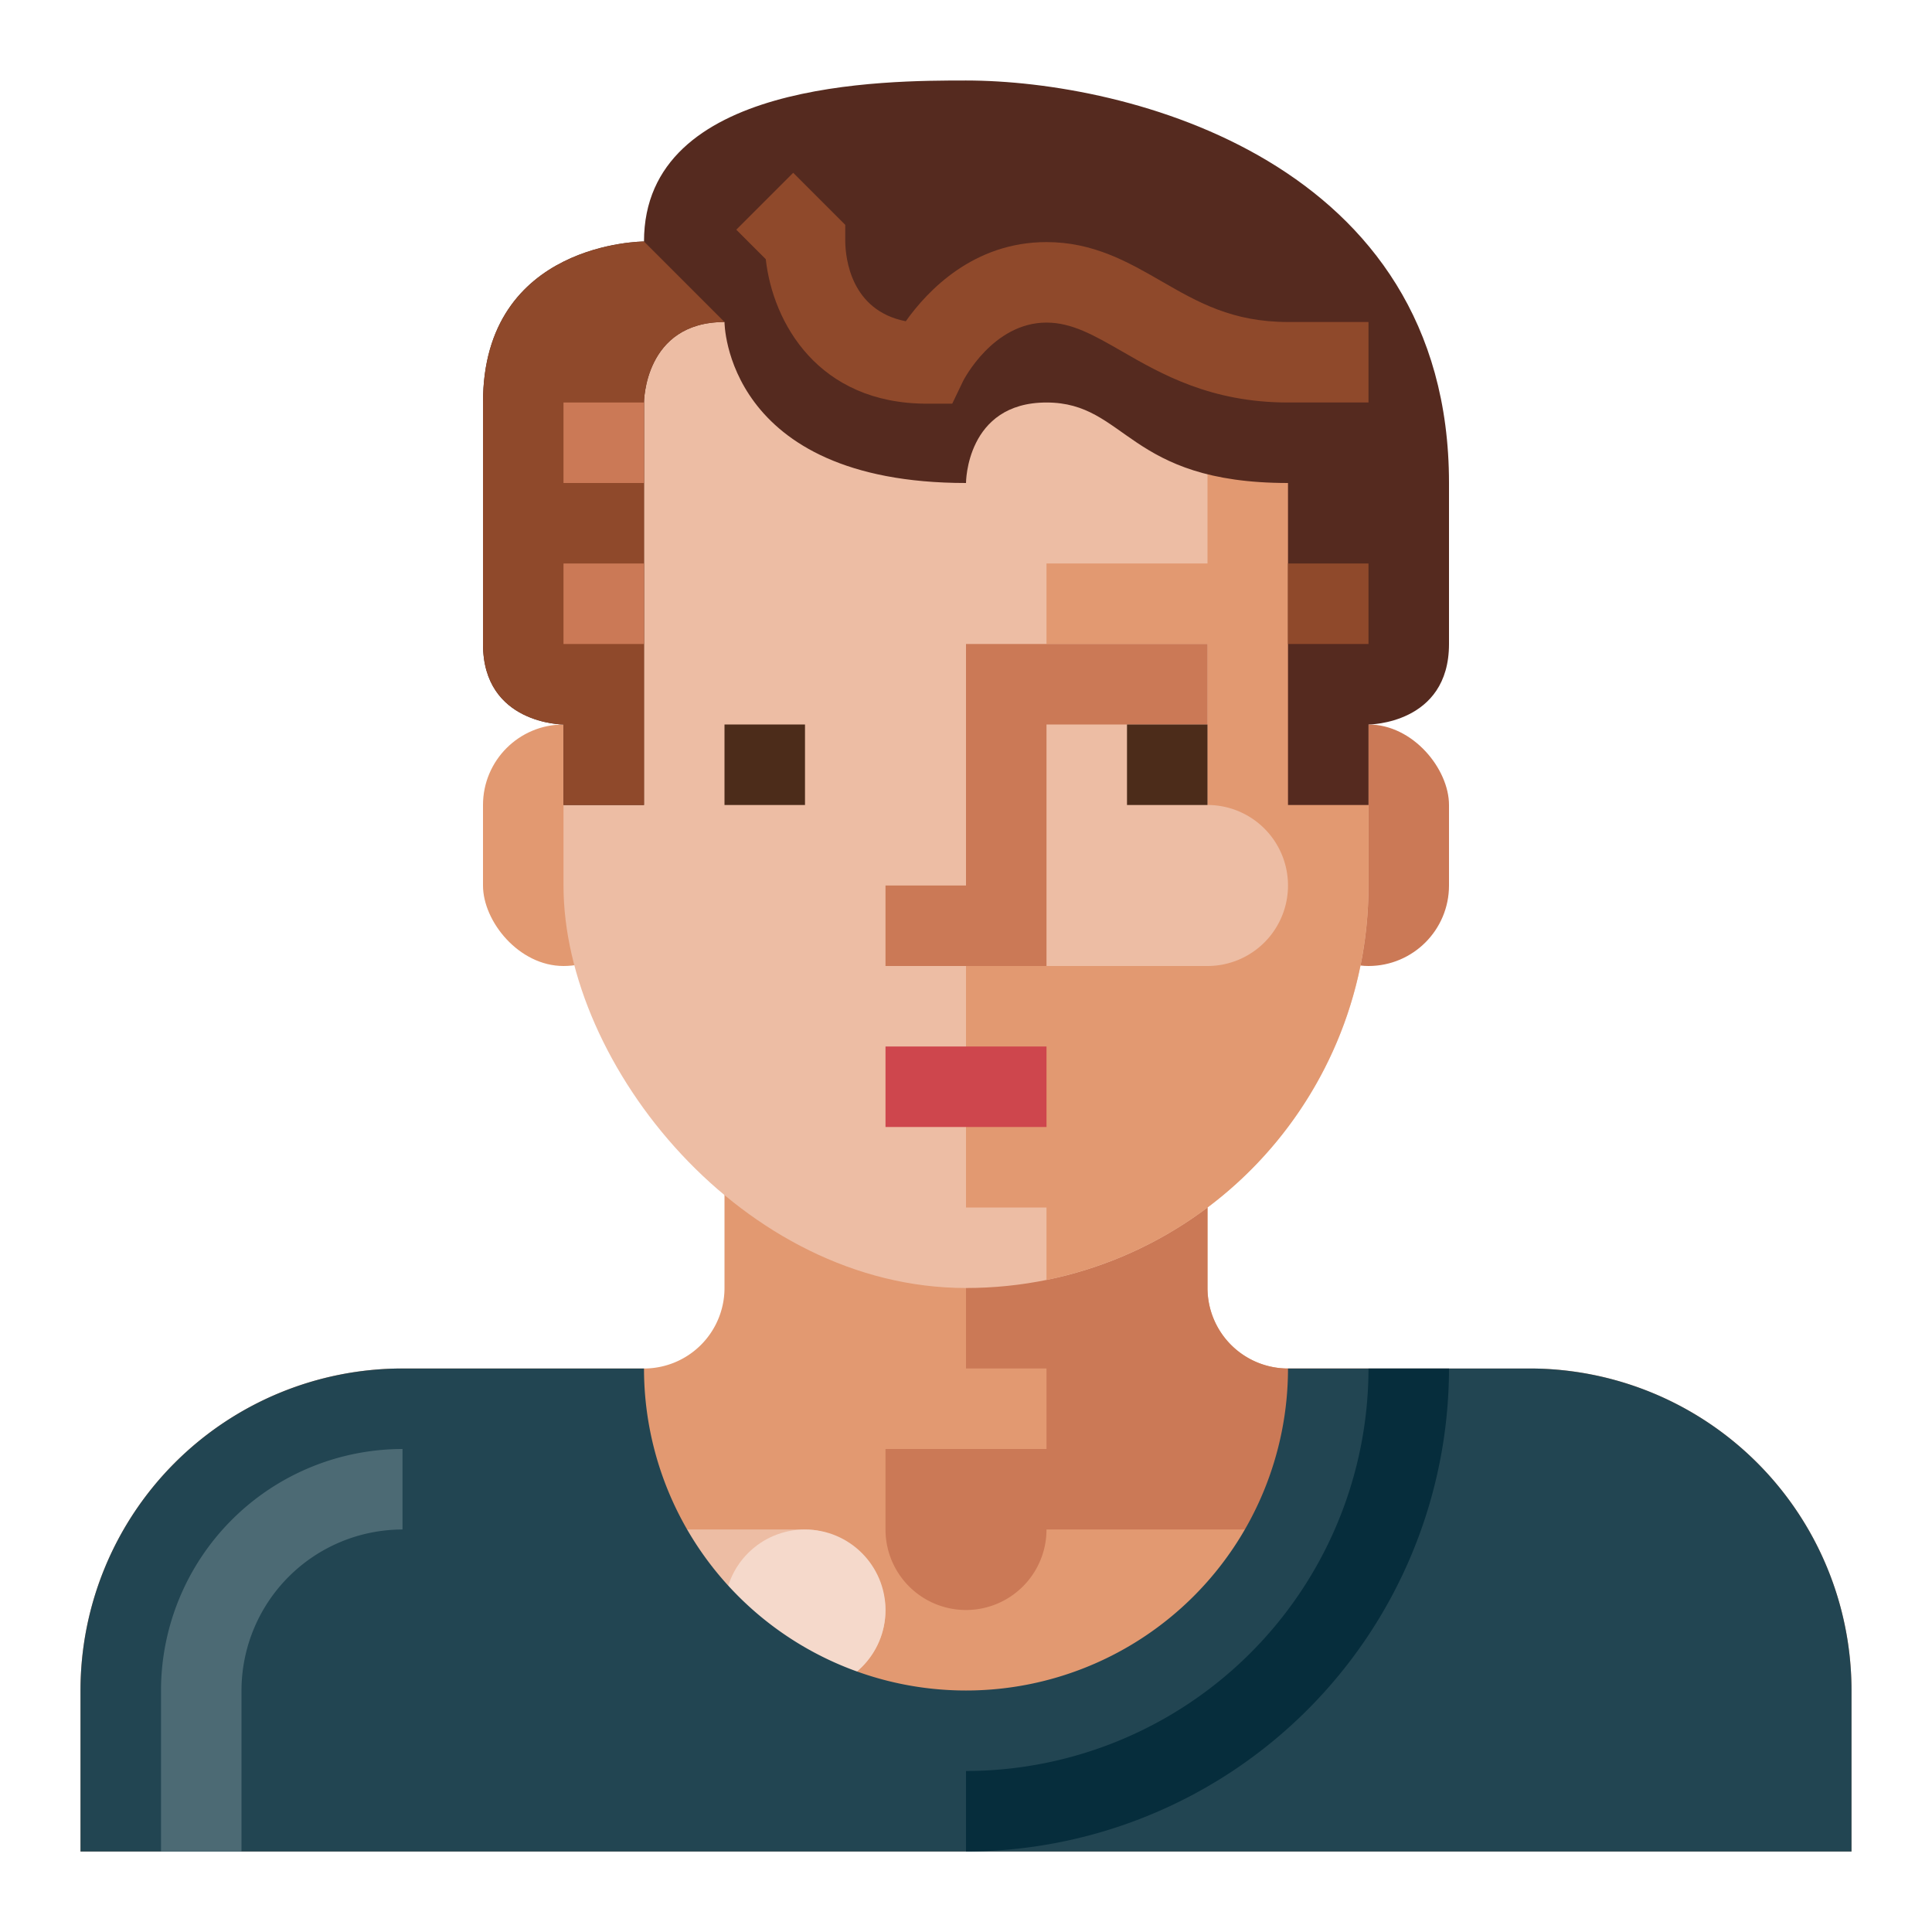
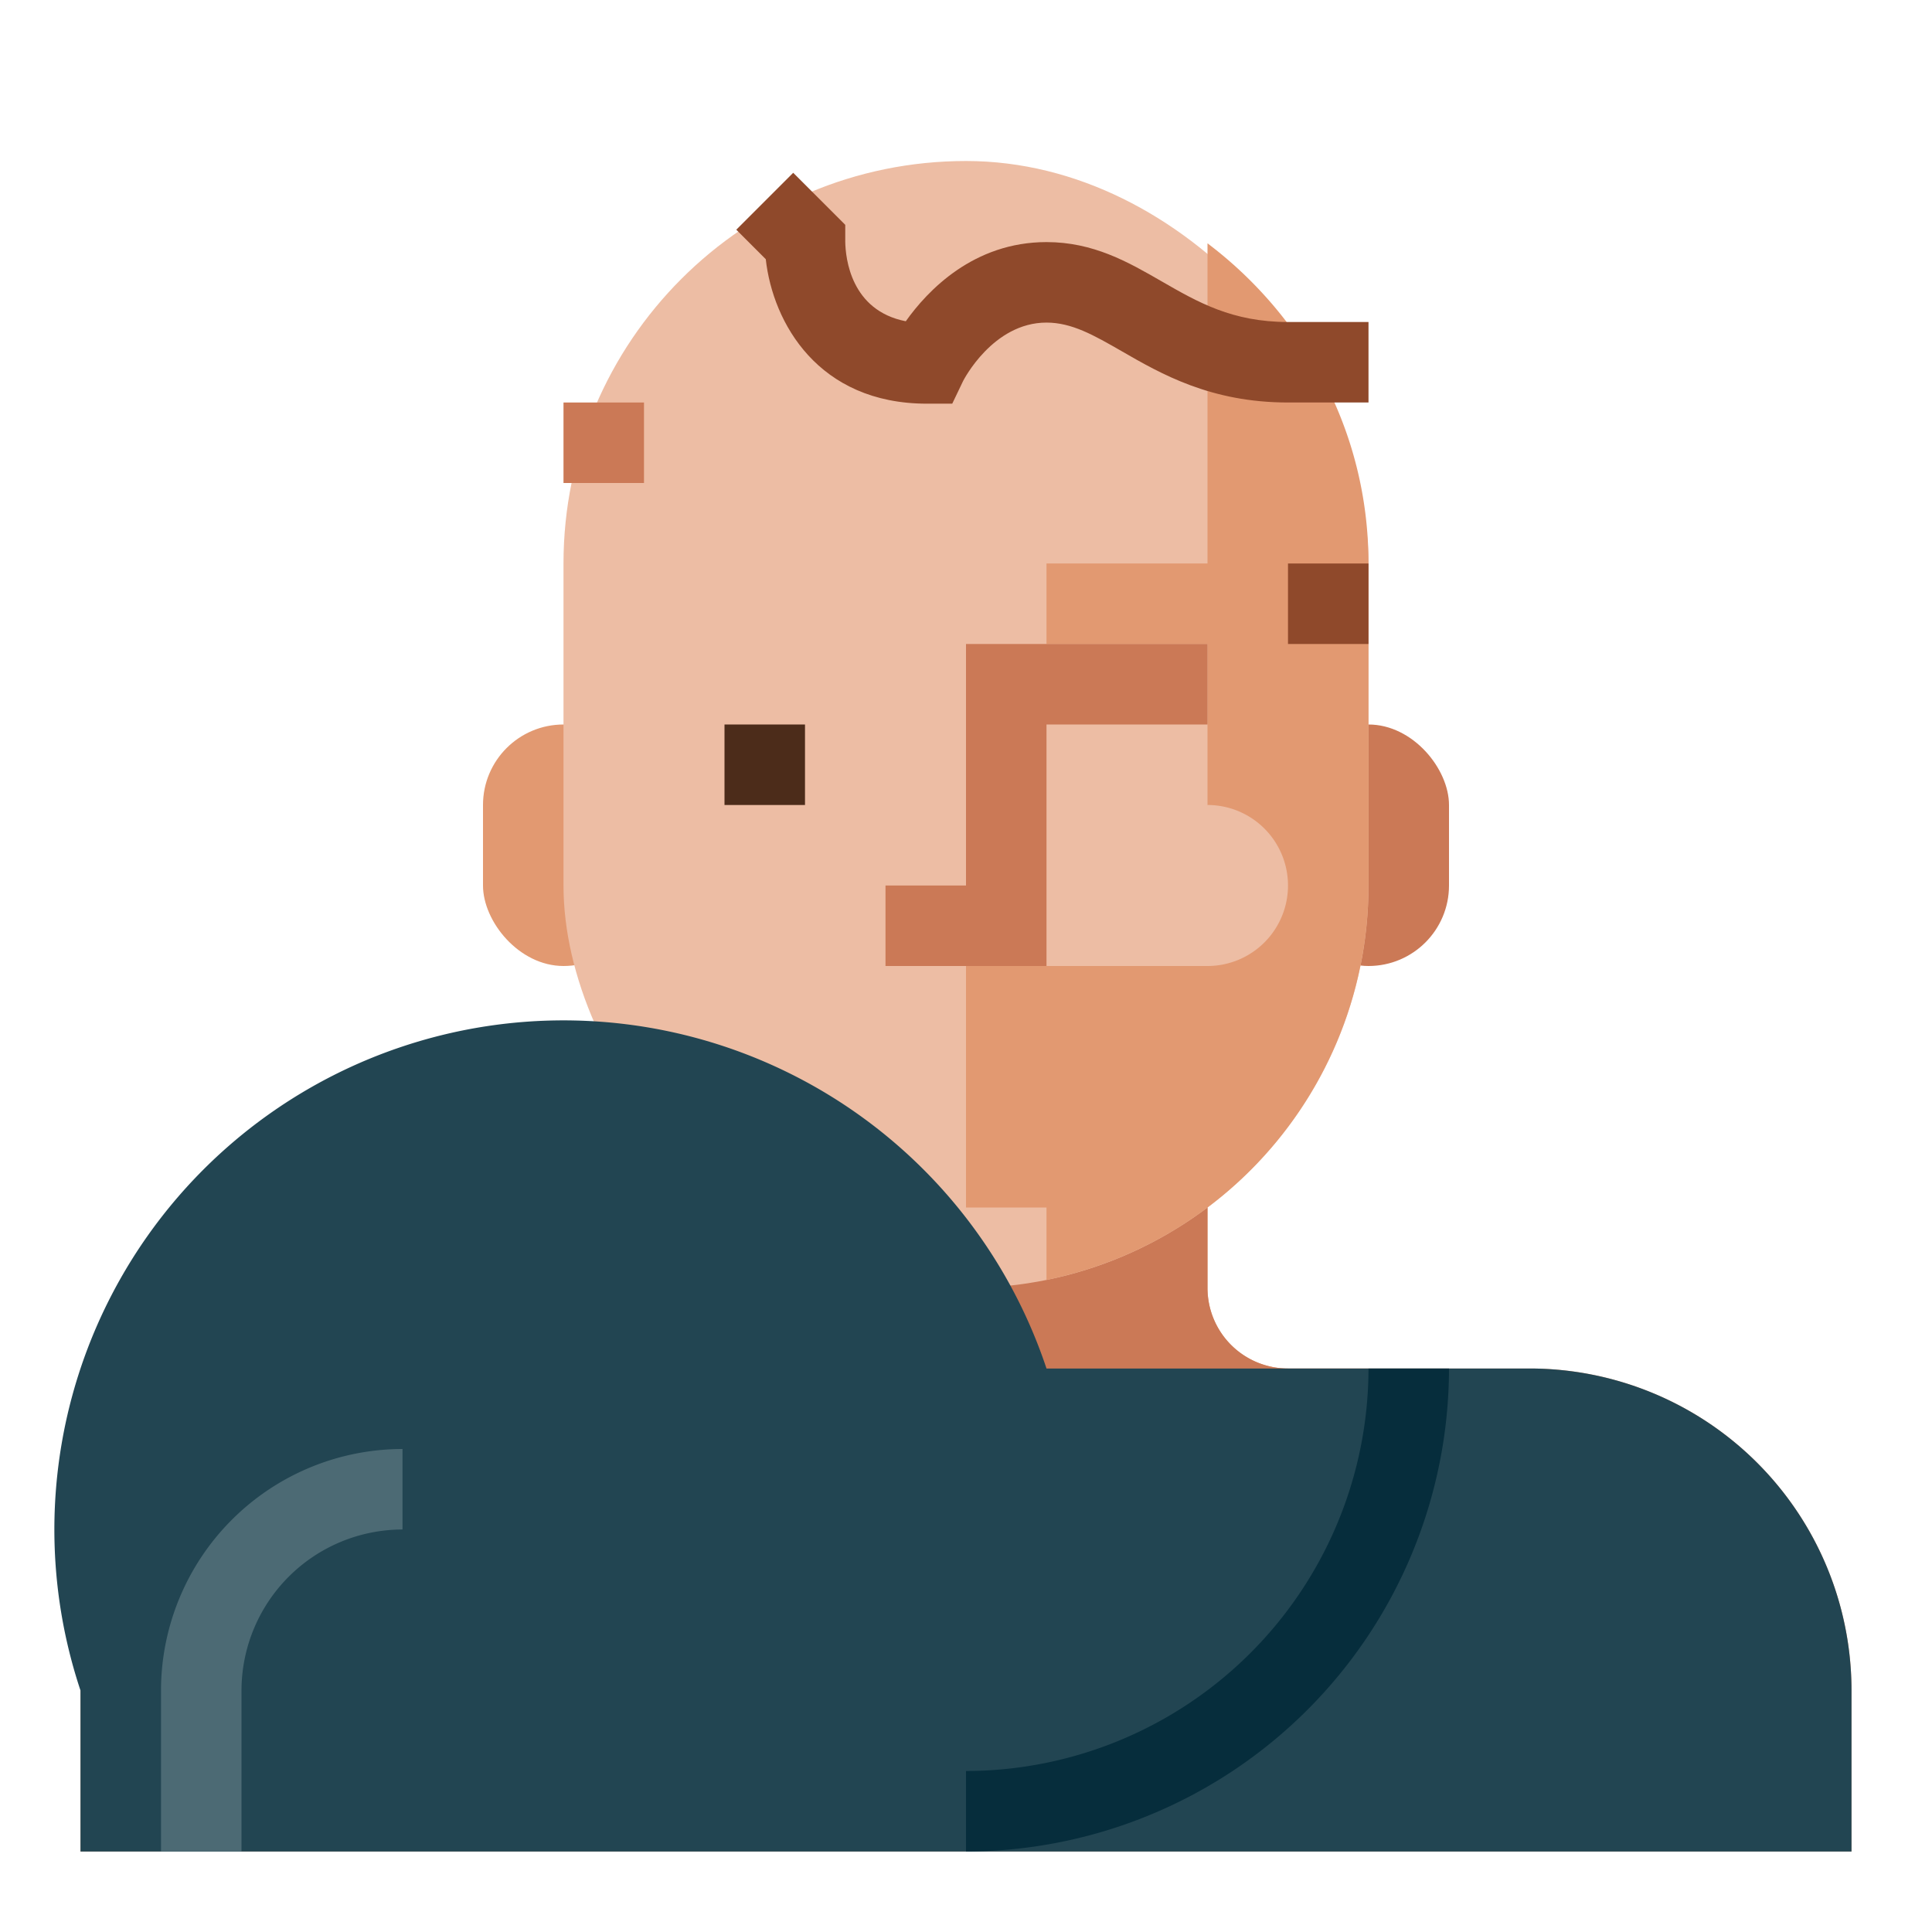
<svg xmlns="http://www.w3.org/2000/svg" viewBox="0 0 512 512">
  <title>Artboard 107</title>
  <g id="Young_Man" data-name="Young Man">
    <rect x="341.333" y="192" width="42.667" height="64" rx="21.333" ry="21.333" style="fill:#cb7956" />
    <rect x="128" y="192" width="42.667" height="64" rx="21.333" ry="21.333" style="fill:#e29971" />
    <path d="M192,277.333v64a21.333,21.333,0,0,1-21.333,21.333h-64A85.333,85.333,0,0,0,21.333,448v42.667H490.667V448a85.333,85.333,0,0,0-85.333-85.333h-64A21.333,21.333,0,0,1,320,341.333v-64Z" style="fill:#e29971" />
    <rect x="149.333" y="405.333" width="85.333" height="42.667" rx="21.333" ry="21.333" style="fill:#edbda4" />
    <circle cx="213.333" cy="426.667" r="21.333" style="fill:#f5d9cb" />
    <path d="M341.333,362.667A21.334,21.334,0,0,1,320,341.333v-64H256v85.333h21.333V384H234.667v21.333a21.333,21.333,0,1,0,42.667,0h85.333V362.667Z" style="fill:#cb7956" />
    <rect x="149.333" y="42.667" width="213.333" height="298.667" rx="106.667" ry="106.667" style="fill:#edbda4" />
    <path d="M320,64.483v84.85H277.333v21.333H320v42.667a21.333,21.333,0,0,1,21.333,21.333v0A21.333,21.333,0,0,1,320,256H256v64h21.333v19.184a106.691,106.691,0,0,0,85.333-104.517V149.333C362.667,114.549,345.766,83.954,320,64.483Z" style="fill:#e29971" />
    <polygon points="234.667 234.667 234.667 256 277.333 256 277.333 192 320 192 320 170.667 256 170.667 256 234.667 234.667 234.667" style="fill:#cb7956" />
-     <rect x="298.667" y="192" width="21.333" height="21.333" style="fill:#4c2c1a" />
    <rect x="192" y="192" width="21.333" height="21.333" style="fill:#4c2c1a" />
-     <rect x="234.667" y="277.333" width="42.667" height="21.333" style="fill:#ce464d" />
-     <path d="M405.333,362.667h-64a85.333,85.333,0,1,1-170.667,0h-64A85.333,85.333,0,0,0,21.333,448v42.667H490.667V448A85.333,85.333,0,0,0,405.333,362.667Z" style="fill:#224552" />
+     <path d="M405.333,362.667h-64h-64A85.333,85.333,0,0,0,21.333,448v42.667H490.667V448A85.333,85.333,0,0,0,405.333,362.667Z" style="fill:#224552" />
    <path d="M64,490.667H42.667V448a64.07,64.07,0,0,1,64-64v21.333A42.716,42.716,0,0,0,64,448Z" style="fill:#4c6a74" />
-     <path d="M192,85.333S192,128,256,128c0,0,0-21.333,21.333-21.333S298.667,128,341.333,128v85.333h21.333l0-21.333S384,192,384,170.667V128c0-85.333-85.333-106.667-128-106.667-21.333,0-85.333,0-85.333,42.667,0,0-42.667,0-42.667,42.667v64C128,192,149.333,192,149.333,192v21.333h21.333V106.667S170.667,85.333,192,85.333Z" style="fill:#552a1f" />
-     <path d="M128,106.667v64C128,192,149.333,192,149.333,192v21.333h21.333V106.667s0-21.333,21.333-21.333L170.667,64S128,64,128,106.667Z" style="fill:#8f492b" />
    <path d="M256,490.667V469.333A106.792,106.792,0,0,0,362.667,362.667H384A128.14,128.14,0,0,1,256,490.667Z" style="fill:#062d3c" />
-     <rect x="149.333" y="149.333" width="21.333" height="21.333" style="fill:#cb7956" />
    <rect x="341.333" y="149.333" width="21.333" height="21.333" style="fill:#8f492b" />
    <rect x="149.333" y="106.667" width="21.333" height="21.333" style="fill:#cb7956" />
    <path d="M252.354,106.979h-6.708c-28.792,0-40.833-21.417-42.708-38.292L195.125,60.875l15.083-15.083L224,59.583V64c.062,4.49,1.521,18.302,16.042,21.135,5.792-8.156,17.979-20.979,37.292-20.979,12.438,0,21.646,5.292,30.521,10.406,9.625,5.542,18.708,10.771,33.479,10.771h21.333v21.333H341.333c-20.458,0-33.583-7.542-44.104-13.615-7.354-4.219-13.167-7.562-19.896-7.562-14.229,0-22,15.302-22.083,15.448Z" style="fill:#8f492b" />
  </g>
</svg>